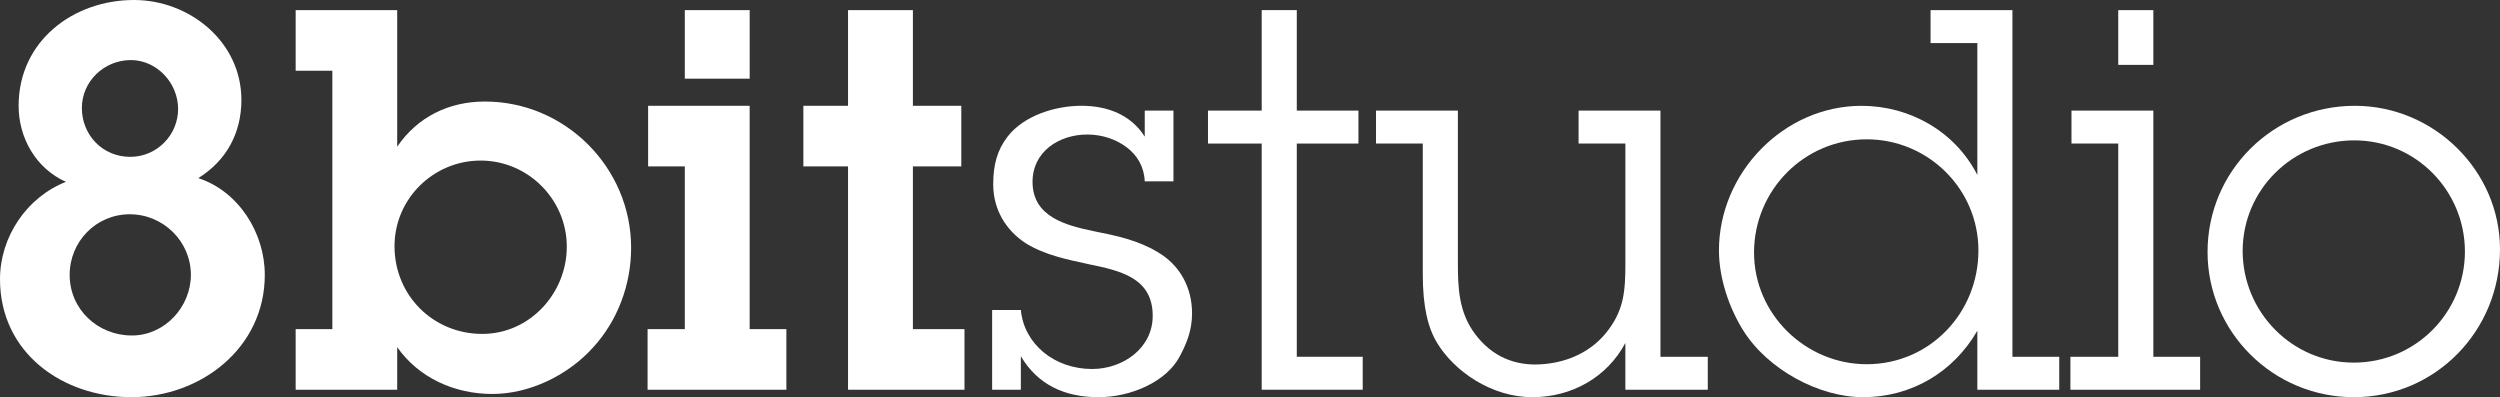
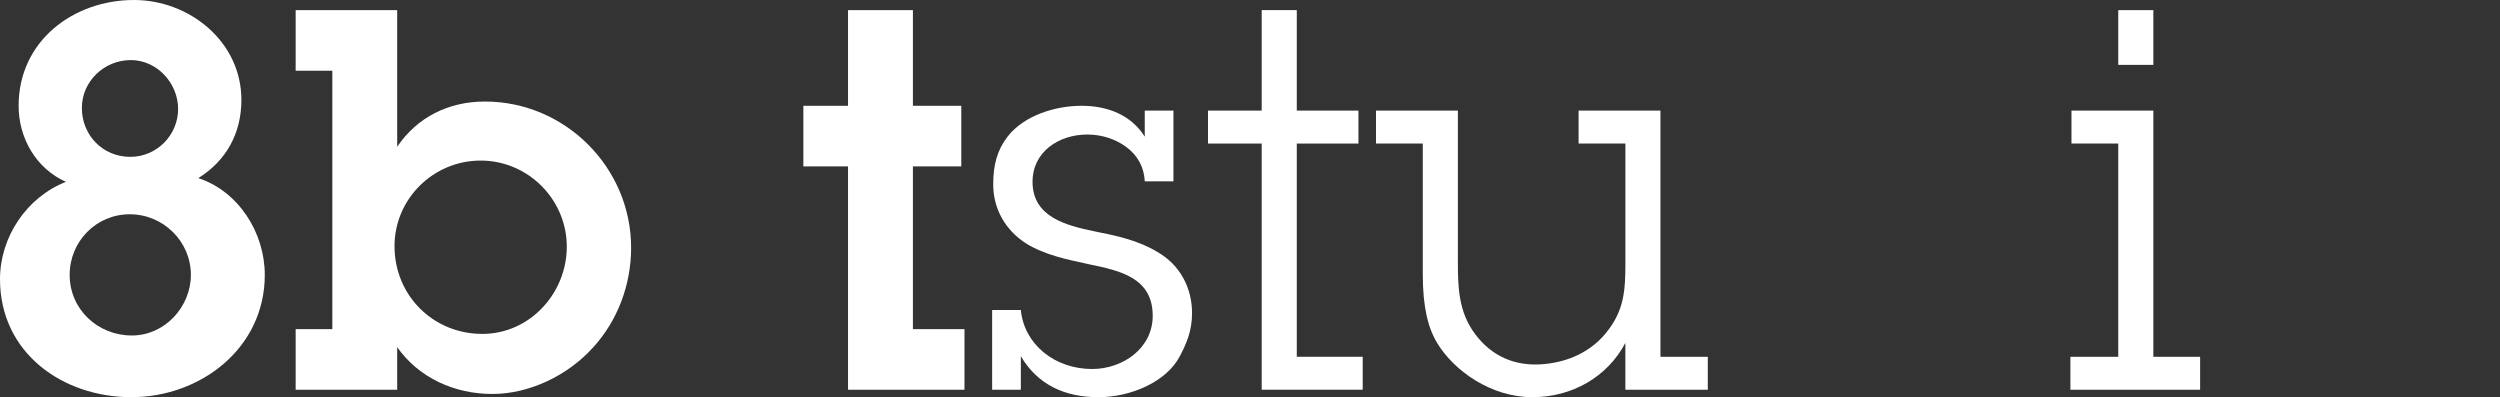
<svg xmlns="http://www.w3.org/2000/svg" version="1.1" x="0px" y="0px" width="109.02px" height="17.32px" viewBox="0 0 109.02 17.32" style="enable-background:new 0 0 109.02 17.32;" xml:space="preserve">
  <rect x="0" y="0" width="109.02" height="17.32" fill="#333333" stroke="none" />
  <style type="text/css">
	.st0{fill:#FFFFFF;}
</style>
  <defs>
</defs>
  <g>
    <path class="st0" d="M11.547,11.987c0,3.2-2.806,5.333-5.82,5.333C2.736,17.32,0,15.395,0,12.173c0-1.832,1.159-3.571,2.875-4.243   C1.577,7.35,0.812,6.029,0.812,4.614C0.812,1.786,3.2,0,5.843,0c2.411,0,4.684,1.809,4.684,4.359c0,1.438-0.649,2.643-1.878,3.408   C10.411,8.347,11.547,10.156,11.547,11.987z M8.324,11.987c0-1.461-1.206-2.643-2.666-2.643c-1.461,0-2.62,1.182-2.62,2.643   c0,1.507,1.229,2.643,2.713,2.643C7.188,14.631,8.324,13.378,8.324,11.987z M7.767,4.753c0-1.136-0.928-2.133-2.064-2.133   c-1.159,0-2.133,0.927-2.133,2.087c0,1.183,0.904,2.133,2.11,2.133C6.84,6.84,7.767,5.889,7.767,4.753z" />
    <path class="st0" d="M17.32,6.399c0.881-1.298,2.249-1.971,3.826-1.971c3.501,0,6.376,2.875,6.376,6.376   c0,1.6-0.58,3.176-1.669,4.359c-1.09,1.206-2.759,2.017-4.382,2.017c-1.646,0-3.2-0.696-4.15-2.04v1.855h-4.428v-2.643h1.6V3.084   h-1.6V0.441h4.428V6.399z M17.204,10.735c0,2.156,1.693,3.826,3.826,3.826c2.087,0,3.687-1.786,3.687-3.803   c0-2.063-1.693-3.756-3.756-3.756C18.896,7.002,17.204,8.672,17.204,10.735z" />
-     <path class="st0" d="M32.692,14.352h1.6v2.643H28.24v-2.643h1.623V7.257h-1.6V4.614h4.428V14.352z M32.692,3.432h-2.829V0.441   h2.829V3.432z" />
    <path class="st0" d="M39.81,14.352h2.249v2.643h-5.078V7.257h-1.948V4.614h1.948V0.441h2.829v4.173h2.11v2.643h-2.11V14.352z" />
    <path class="st0" d="M49.919,7.906c-0.023-0.626-0.325-1.136-0.788-1.484c-0.464-0.348-1.067-0.556-1.716-0.556   c-1.229,0-2.388,0.742-2.388,2.064c0,1.53,1.461,1.901,2.69,2.156c0.95,0.186,1.924,0.394,2.759,0.904   c0.974,0.557,1.507,1.553,1.507,2.666c0,0.788-0.255,1.345-0.533,1.878c-0.58,1.113-2.133,1.786-3.548,1.786   c-1.461,0-2.643-0.533-3.385-1.786v1.461h-1.252v-3.478h1.252c0.139,1.484,1.461,2.574,3.107,2.574   c1.345,0,2.643-0.904,2.643-2.319c0-1.669-1.437-1.971-2.782-2.249c-0.951-0.209-1.901-0.394-2.736-0.904   c-0.904-0.58-1.437-1.507-1.437-2.574c0-0.834,0.162-1.484,0.626-2.087c0.719-0.927,2.087-1.345,3.223-1.345   c1.136,0,2.156,0.394,2.759,1.345V4.823h1.252v3.084H49.919z" />
    <path class="st0" d="M56.55,15.558h2.875v1.437H55.02V6.26h-2.342V4.823h2.342V0.441h1.53v4.382h2.689V6.26H56.55V15.558z" />
    <path class="st0" d="M70.879,14.955c-0.789,1.484-2.319,2.365-4.058,2.365c-1.786,0-3.408-1.136-4.15-2.365   c-0.394-0.649-0.626-1.553-0.626-2.991V6.26h-2.04V4.823h3.57v6.562c0,1.136,0.023,2.226,0.765,3.2   c0.719,0.95,1.716,1.391,2.922,1.298c1.206-0.093,2.133-0.603,2.736-1.321c0.835-0.997,0.882-1.878,0.882-3.13V6.26h-2.041V4.823   h3.57v10.735h2.064v1.437h-3.594V14.955z" />
-     <path class="st0" d="M86.228,14.422c-1.043,1.808-2.875,2.898-4.985,2.898c-1.925,0-4.15-1.206-5.217-2.898   c-0.626-0.997-1.066-2.296-1.066-3.501c0-3.385,2.829-6.306,6.214-6.306c2.109,0,4.08,1.113,5.054,3.014v-5.75h-2.04V0.441h3.57   v15.117h2.041v1.437h-3.571V14.422z M86.275,10.921c0-2.69-2.203-4.846-4.869-4.846c-2.736,0-4.916,2.226-4.916,4.939   c0,2.69,2.249,4.869,4.916,4.869C84.142,15.882,86.275,13.657,86.275,10.921z" />
    <path class="st0" d="M93.903,15.558h2.04v1.437h-5.657v-1.437h2.087V6.26h-2.04V4.823h3.57V15.558z M93.903,2.829h-1.53V0.441h1.53   V2.829z" />
-     <path class="st0" d="M96.267,10.99c0-3.547,2.875-6.376,6.423-6.376c3.454,0,6.33,2.829,6.33,6.26c0,3.548-2.806,6.446-6.377,6.446   C99.12,17.32,96.267,14.468,96.267,10.99z M107.49,10.967c0-2.643-2.133-4.846-4.823-4.846c-2.69,0-4.869,2.156-4.869,4.823   c0,2.643,2.133,4.869,4.846,4.869C105.334,15.813,107.49,13.633,107.49,10.967z" />
  </g>
</svg>